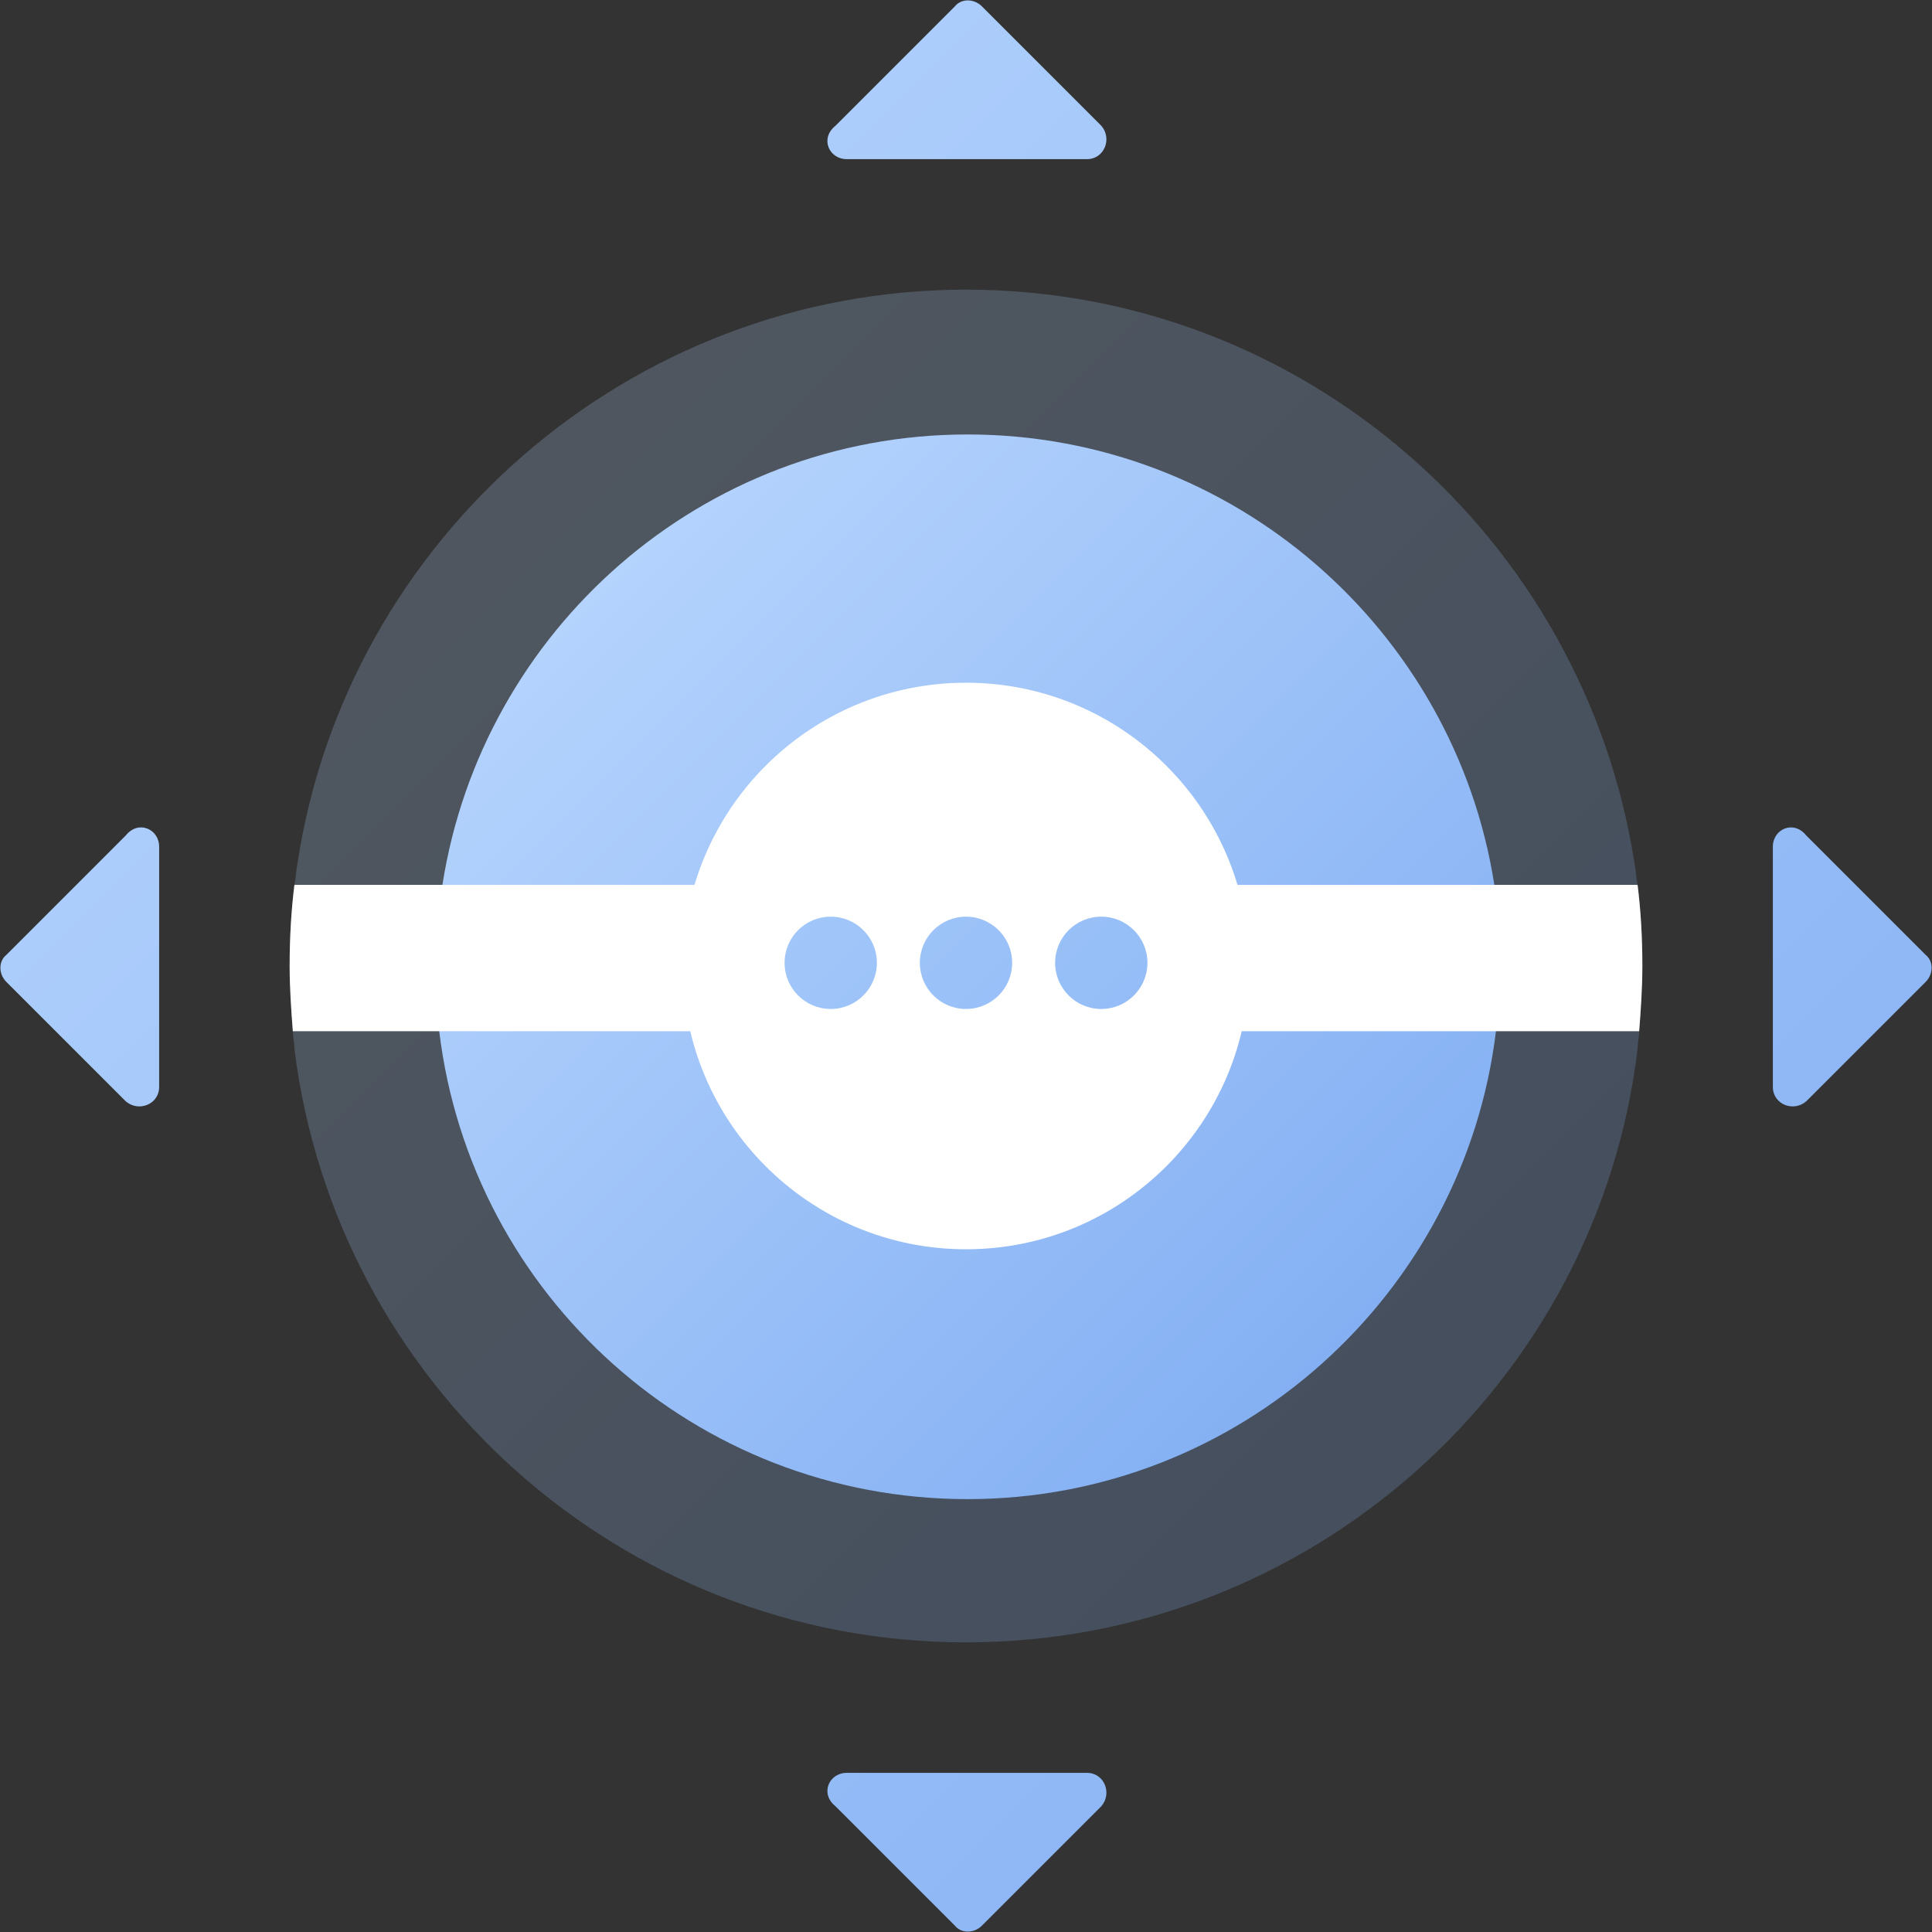
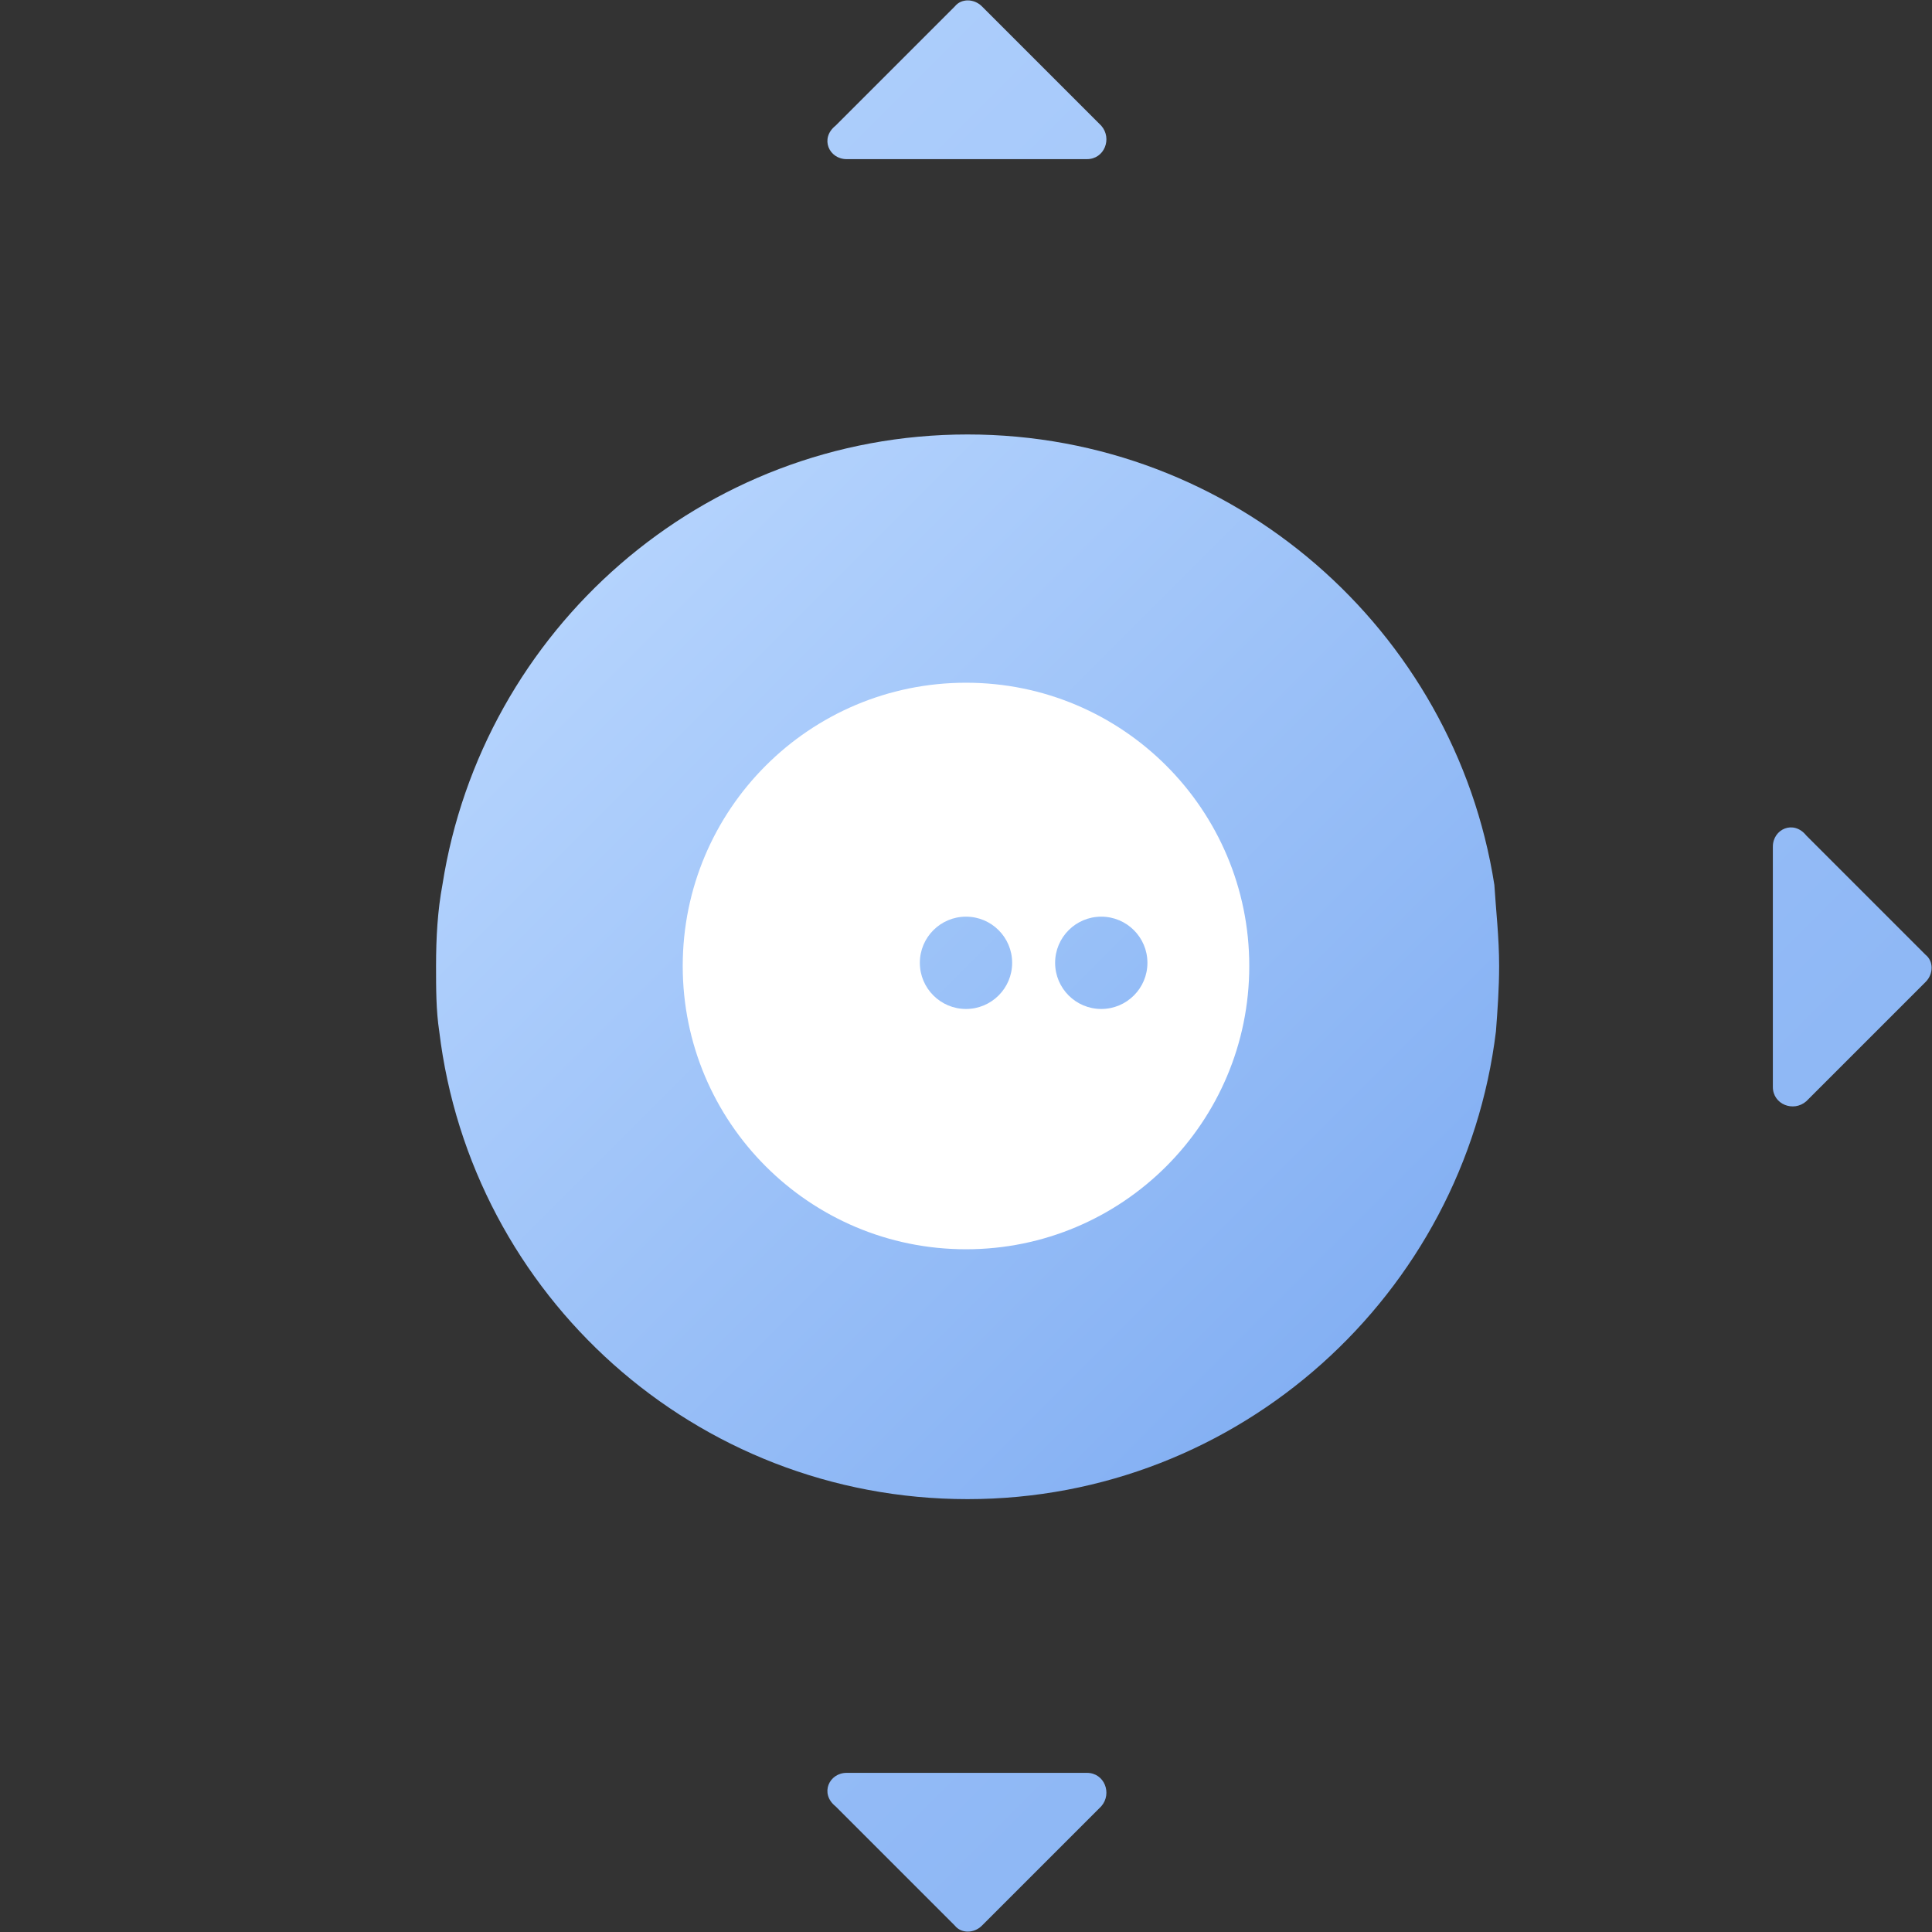
<svg xmlns="http://www.w3.org/2000/svg" version="1.1" id="Layer_1" x="0" y="0" viewBox="0 0 121.4 121.4" xml:space="preserve">
  <rect x="0" y="0" width="121.4" height="121.4" fill="#333333" stroke="none" />
  <style>.st6{fill:#fff}</style>
  <linearGradient id="SVGID_1_" gradientUnits="userSpaceOnUse" x1="38.608" y1="-13.322" x2="139.115" y2="87.185">
    <stop offset="0" stop-color="#b4d3fd" />
    <stop offset="1" stop-color="#84b0f3" />
  </linearGradient>
  <path d="M53.2 10h15.1c1.1 0 1.6-1.3.9-2.1L61.7.4c-.5-.5-1.3-.5-1.7 0l-7.5 7.5c-1 .8-.4 2.1.7 2.1z" fill="url(#SVGID_1_)" />
  <linearGradient id="SVGID_2_" gradientUnits="userSpaceOnUse" x1="-13.322" y1="38.608" x2="87.185" y2="139.115">
    <stop offset="0" stop-color="#b4d3fd" />
    <stop offset="1" stop-color="#84b0f3" />
  </linearGradient>
-   <path d="M53.2 111.4h15.1c1.1 0 1.6 1.3.9 2.1l-7.5 7.5c-.5.5-1.3.5-1.7 0l-7.5-7.5c-1-.8-.4-2.1.7-2.1z" fill="url(#SVGID_2_)" />
+   <path d="M53.2 111.4h15.1c1.1 0 1.6 1.3.9 2.1l-7.5 7.5c-.5.5-1.3.5-1.7 0l-7.5-7.5c-1-.8-.4-2.1.7-2.1" fill="url(#SVGID_2_)" />
  <linearGradient id="SVGID_3_" gradientUnits="userSpaceOnUse" x1="38.608" y1="-13.322" x2="139.115" y2="87.185">
    <stop offset="0" stop-color="#b4d3fd" />
    <stop offset="1" stop-color="#84b0f3" />
  </linearGradient>
  <path d="M111.4 53.2v15.1c0 1.1 1.3 1.6 2.1.9l7.5-7.5c.5-.5.5-1.3 0-1.7l-7.5-7.5c-.8-1-2.1-.4-2.1.7z" fill="url(#SVGID_3_)" />
  <linearGradient id="SVGID_4_" gradientUnits="userSpaceOnUse" x1="-13.322" y1="38.608" x2="87.185" y2="139.115">
    <stop offset="0" stop-color="#b4d3fd" />
    <stop offset="1" stop-color="#84b0f3" />
  </linearGradient>
-   <path d="M10 53.2v15.1c0 1.1-1.3 1.6-2.1.9L.4 61.7c-.5-.5-.5-1.3 0-1.7l7.5-7.5c.8-1 2.1-.4 2.1.7z" fill="url(#SVGID_4_)" />
  <linearGradient id="SVGID_5_" gradientUnits="userSpaceOnUse" x1="30.672" y1="30.605" x2="90.857" y2="90.79">
    <stop offset="0" stop-color="#b2d3fd" />
    <stop offset="1" stop-color="#83b0f3" />
  </linearGradient>
-   <path d="M103.2 60.7c0 1.4-.1 2.8-.2 4.1 0 .4-.1.7-.1 1.1-2.5 21-20.5 37.3-42.2 37.3-21.7 0-39.6-16.3-42.2-37.3 0-.4-.1-.7-.1-1.1-.1-1.3-.2-2.7-.2-4.1 0-1.8.1-3.5.3-5.1.1-.5.1-.9.2-1.4 3.1-20.3 20.8-36 42-36s38.8 15.6 42 36c.1.5.1.9.2 1.4.2 1.6.3 3.3.3 5.1z" opacity=".22" fill="url(#SVGID_5_)" />
  <linearGradient id="SVGID_6_" gradientUnits="userSpaceOnUse" x1="37.064" y1="37.001" x2="84.44" y2="84.377">
    <stop offset="0" stop-color="#b4d3fd" />
    <stop offset="1" stop-color="#84b0f3" />
  </linearGradient>
  <path d="M94.2 60.7c0 1.4-.1 2.8-.2 4.1-2 16.5-16.1 29.4-33.2 29.4S29.6 81.4 27.6 64.8c-.2-1.3-.2-2.7-.2-4.1 0-1.8.1-3.5.4-5.1 2.5-16 16.3-28.3 33-28.3s30.6 12.3 33.1 28.3c.1 1.6.3 3.3.3 5.1z" fill="url(#SVGID_6_)" />
-   <path class="st6" d="M103.2 60.7c0 1.4-.1 2.8-.2 4.1H18.4c-.1-1.3-.2-2.7-.2-4.1 0-1.8.1-3.5.3-5.1h84.4c.2 1.6.3 3.3.3 5.1z" />
  <circle class="st6" cx="60.7" cy="60.7" r="17.8" />
  <linearGradient id="SVGID_7_" gradientUnits="userSpaceOnUse" x1="33.14" y1="41.406" x2="80.041" y2="88.307">
    <stop offset="0" stop-color="#b2d3fd" />
    <stop offset="1" stop-color="#83b0f3" />
  </linearGradient>
-   <circle cx="52.2" cy="60.5" r="2.9" fill="url(#SVGID_7_)" />
  <linearGradient id="SVGID_8_" gradientUnits="userSpaceOnUse" x1="37.384" y1="37.162" x2="84.285" y2="84.063">
    <stop offset="0" stop-color="#b2d3fd" />
    <stop offset="1" stop-color="#83b0f3" />
  </linearGradient>
  <circle cx="60.7" cy="60.5" r="2.9" fill="url(#SVGID_8_)" />
  <linearGradient id="SVGID_9_" gradientUnits="userSpaceOnUse" x1="41.628" y1="32.918" x2="88.529" y2="79.819">
    <stop offset="0" stop-color="#b2d3fd" />
    <stop offset="1" stop-color="#83b0f3" />
  </linearGradient>
  <circle cx="69.2" cy="60.5" r="2.9" fill="url(#SVGID_9_)" />
</svg>